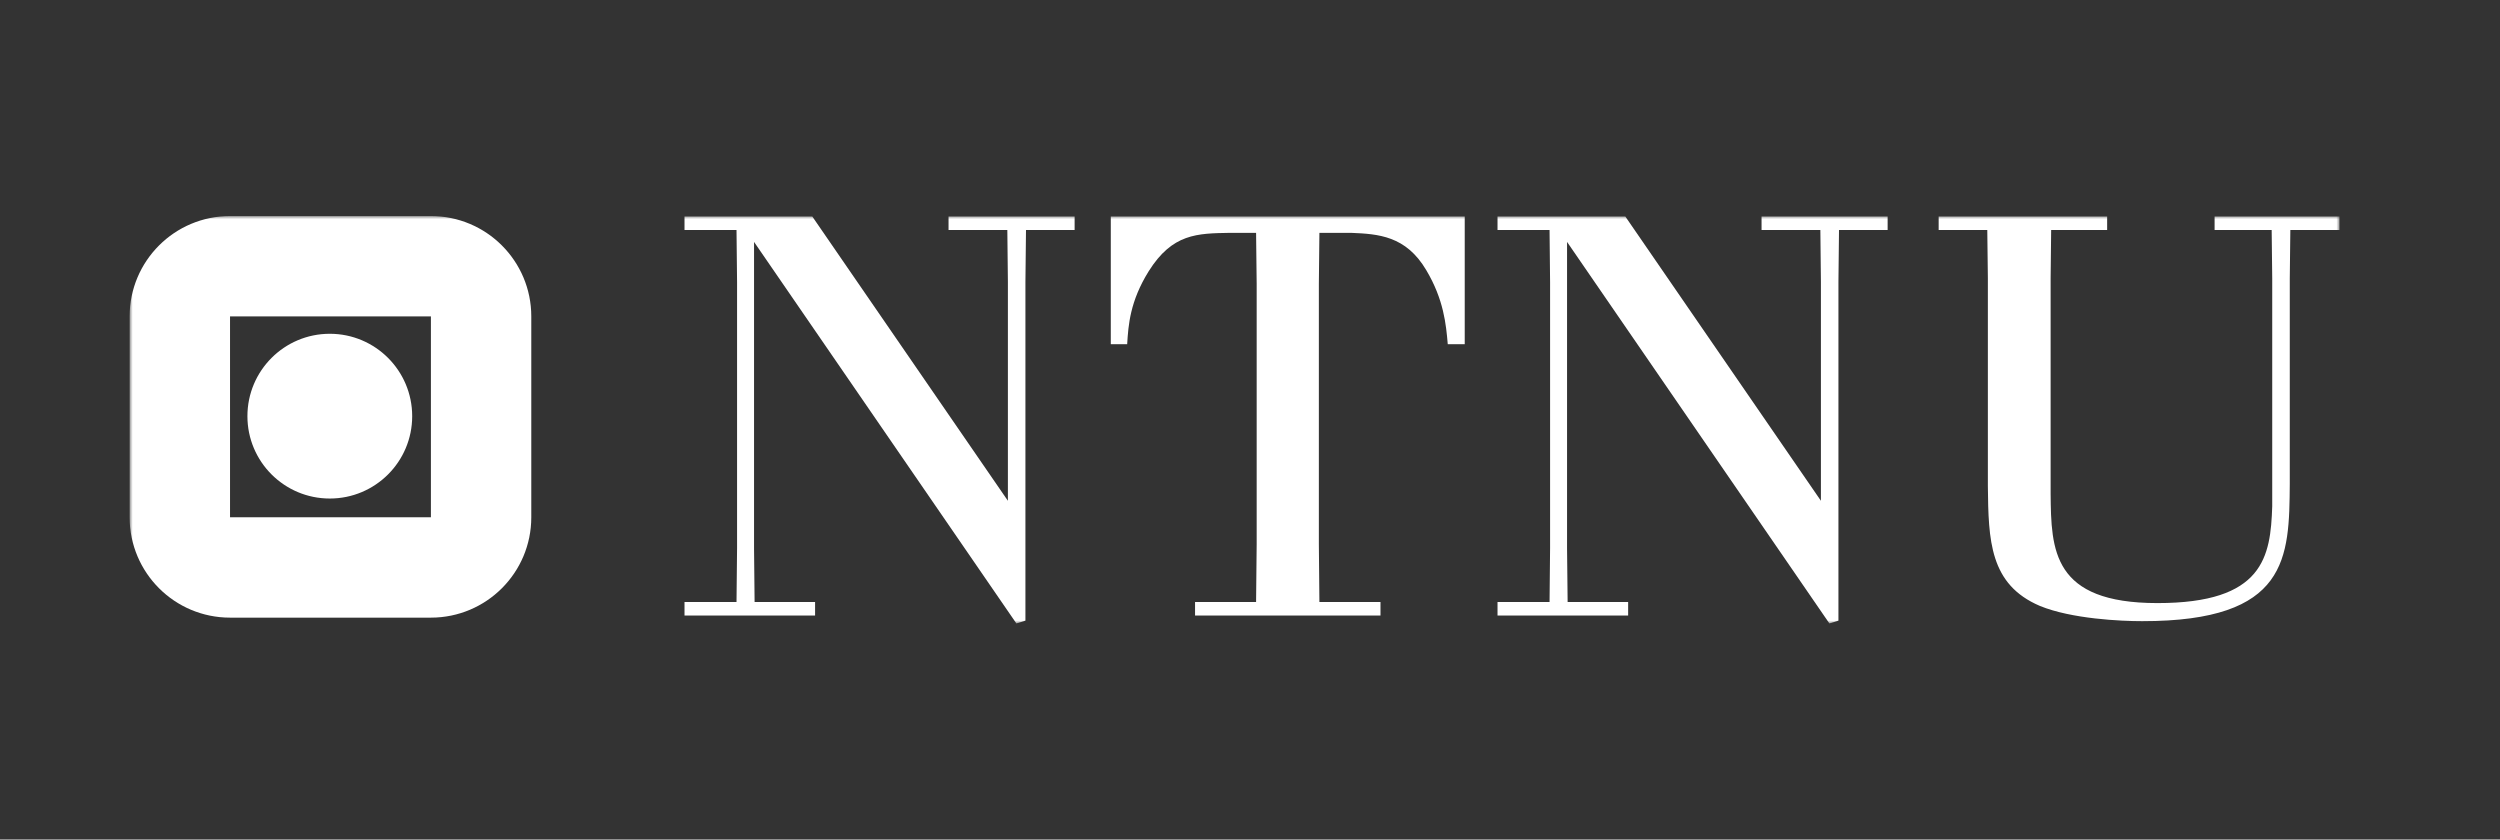
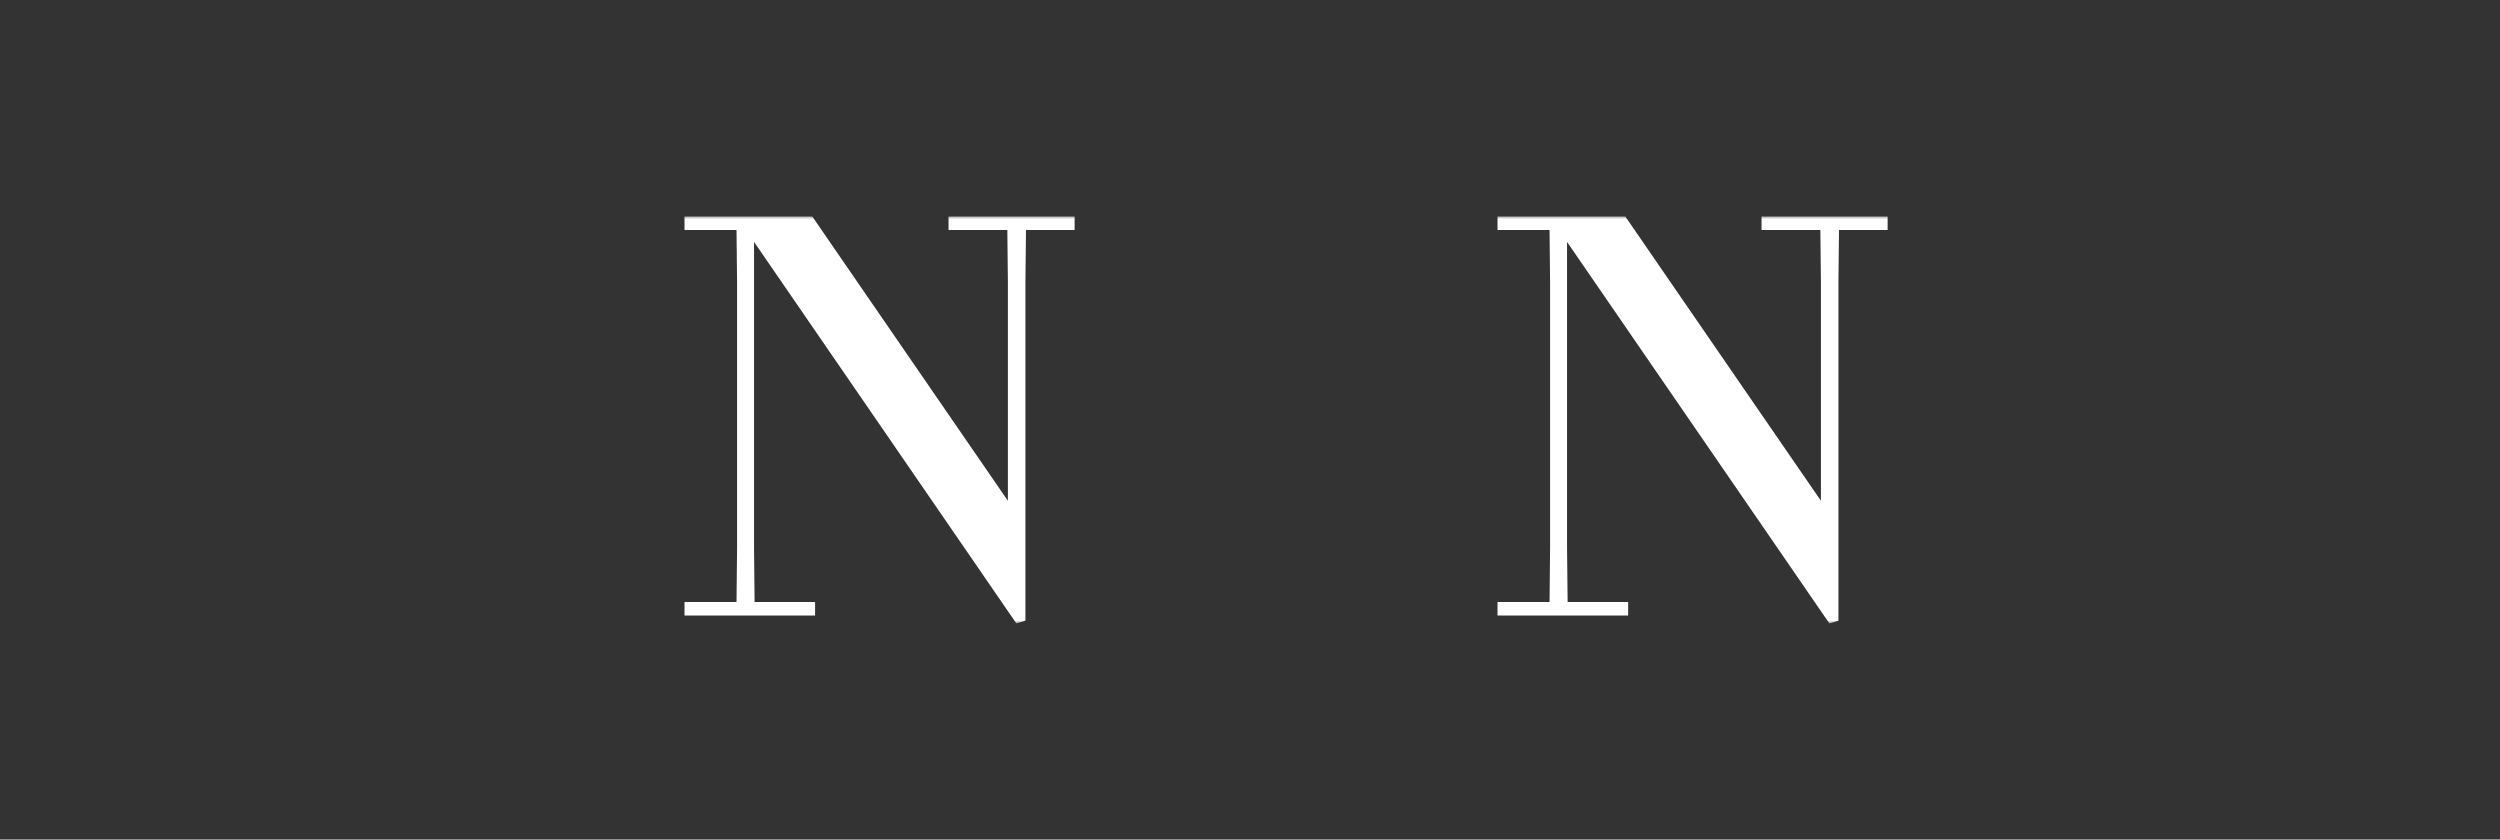
<svg xmlns="http://www.w3.org/2000/svg" width="405" height="136" viewBox="0 0 405 136" fill="none">
  <rect x="0" y="0" width="405" height="136" fill="#333333" stroke="none" />
  <mask id="mask0_2709_19253" style="mask-type:luminance" maskUnits="userSpaceOnUse" x="21" y="35" width="358" height="66">
    <path d="M379 35H21V101H379V35Z" fill="white" />
  </mask>
  <g mask="url(#mask0_2709_19253)">
-     <path d="M69.808 83.802H37.265V51.26H69.808V83.802ZM69.808 35H37.265C28.281 35 21 42.282 21 51.26V83.802C21 92.777 28.281 100.058 37.265 100.058H69.808C78.79 100.058 86.069 92.777 86.069 83.802V51.26C86.069 42.282 78.79 35 69.808 35Z" fill="white" />
-     <path d="M53.428 54.072C46.056 54.072 40.082 60.052 40.082 67.42C40.082 74.792 46.056 80.763 53.428 80.763C60.8 80.763 66.775 74.792 66.775 67.42C66.775 60.052 60.8 54.072 53.428 54.072Z" fill="white" />
    <path d="M131.589 35.069L163.279 81.128V45.69L163.188 37.261H153.664V35.069H174.088V37.261H166.211L166.119 45.69V100.542L164.654 101L122.155 39.188V88.822L122.245 97.519H132.043V99.717H110.891V97.519H119.315L119.405 88.822V45.69L119.315 37.261H110.891V35.069H131.589Z" fill="white" />
-     <path d="M237.286 35.069V55.76H234.537C234.261 52.556 233.894 48.531 231.055 43.766C227.759 38.182 223.27 37.904 218.875 37.721H213.743L213.655 45.964V88.176L213.743 97.519H223.639V99.717H193.598V97.519H203.486L203.581 88.176V45.964L203.486 37.721H199.272C193.961 37.813 189.933 37.813 186.085 43.948C183.064 48.804 182.788 52.649 182.603 55.76H179.949V35.069H237.286Z" fill="white" />
    <path d="M263.299 35.069L294.989 81.128V45.69L294.899 37.261H285.372V35.069H305.796V37.261H297.919L297.826 45.69V100.542L296.361 101L253.862 39.188V88.822L253.955 97.519H263.759V99.717H242.598V97.519H251.028L251.114 88.822V45.69L251.028 37.261H242.598V35.069H263.299Z" fill="white" />
-     <path d="M341.358 35.069V37.261H332.288L332.201 45.05V80.029C332.288 89.095 332.474 97.7 349.509 97.7C366.727 97.7 367.827 90.192 368.1 82.043V45.05L368.01 37.261H358.764V35.069H378.999V37.261H371.035L370.944 45.05V78.383C370.849 90.378 370.758 100.632 347.036 100.632C343.652 100.632 335.587 100.267 330.461 98.159C322.309 94.68 322.126 87.539 322.034 78.746V45.05L321.94 37.261H314.062V35.069H341.358Z" fill="white" />
  </g>
</svg>